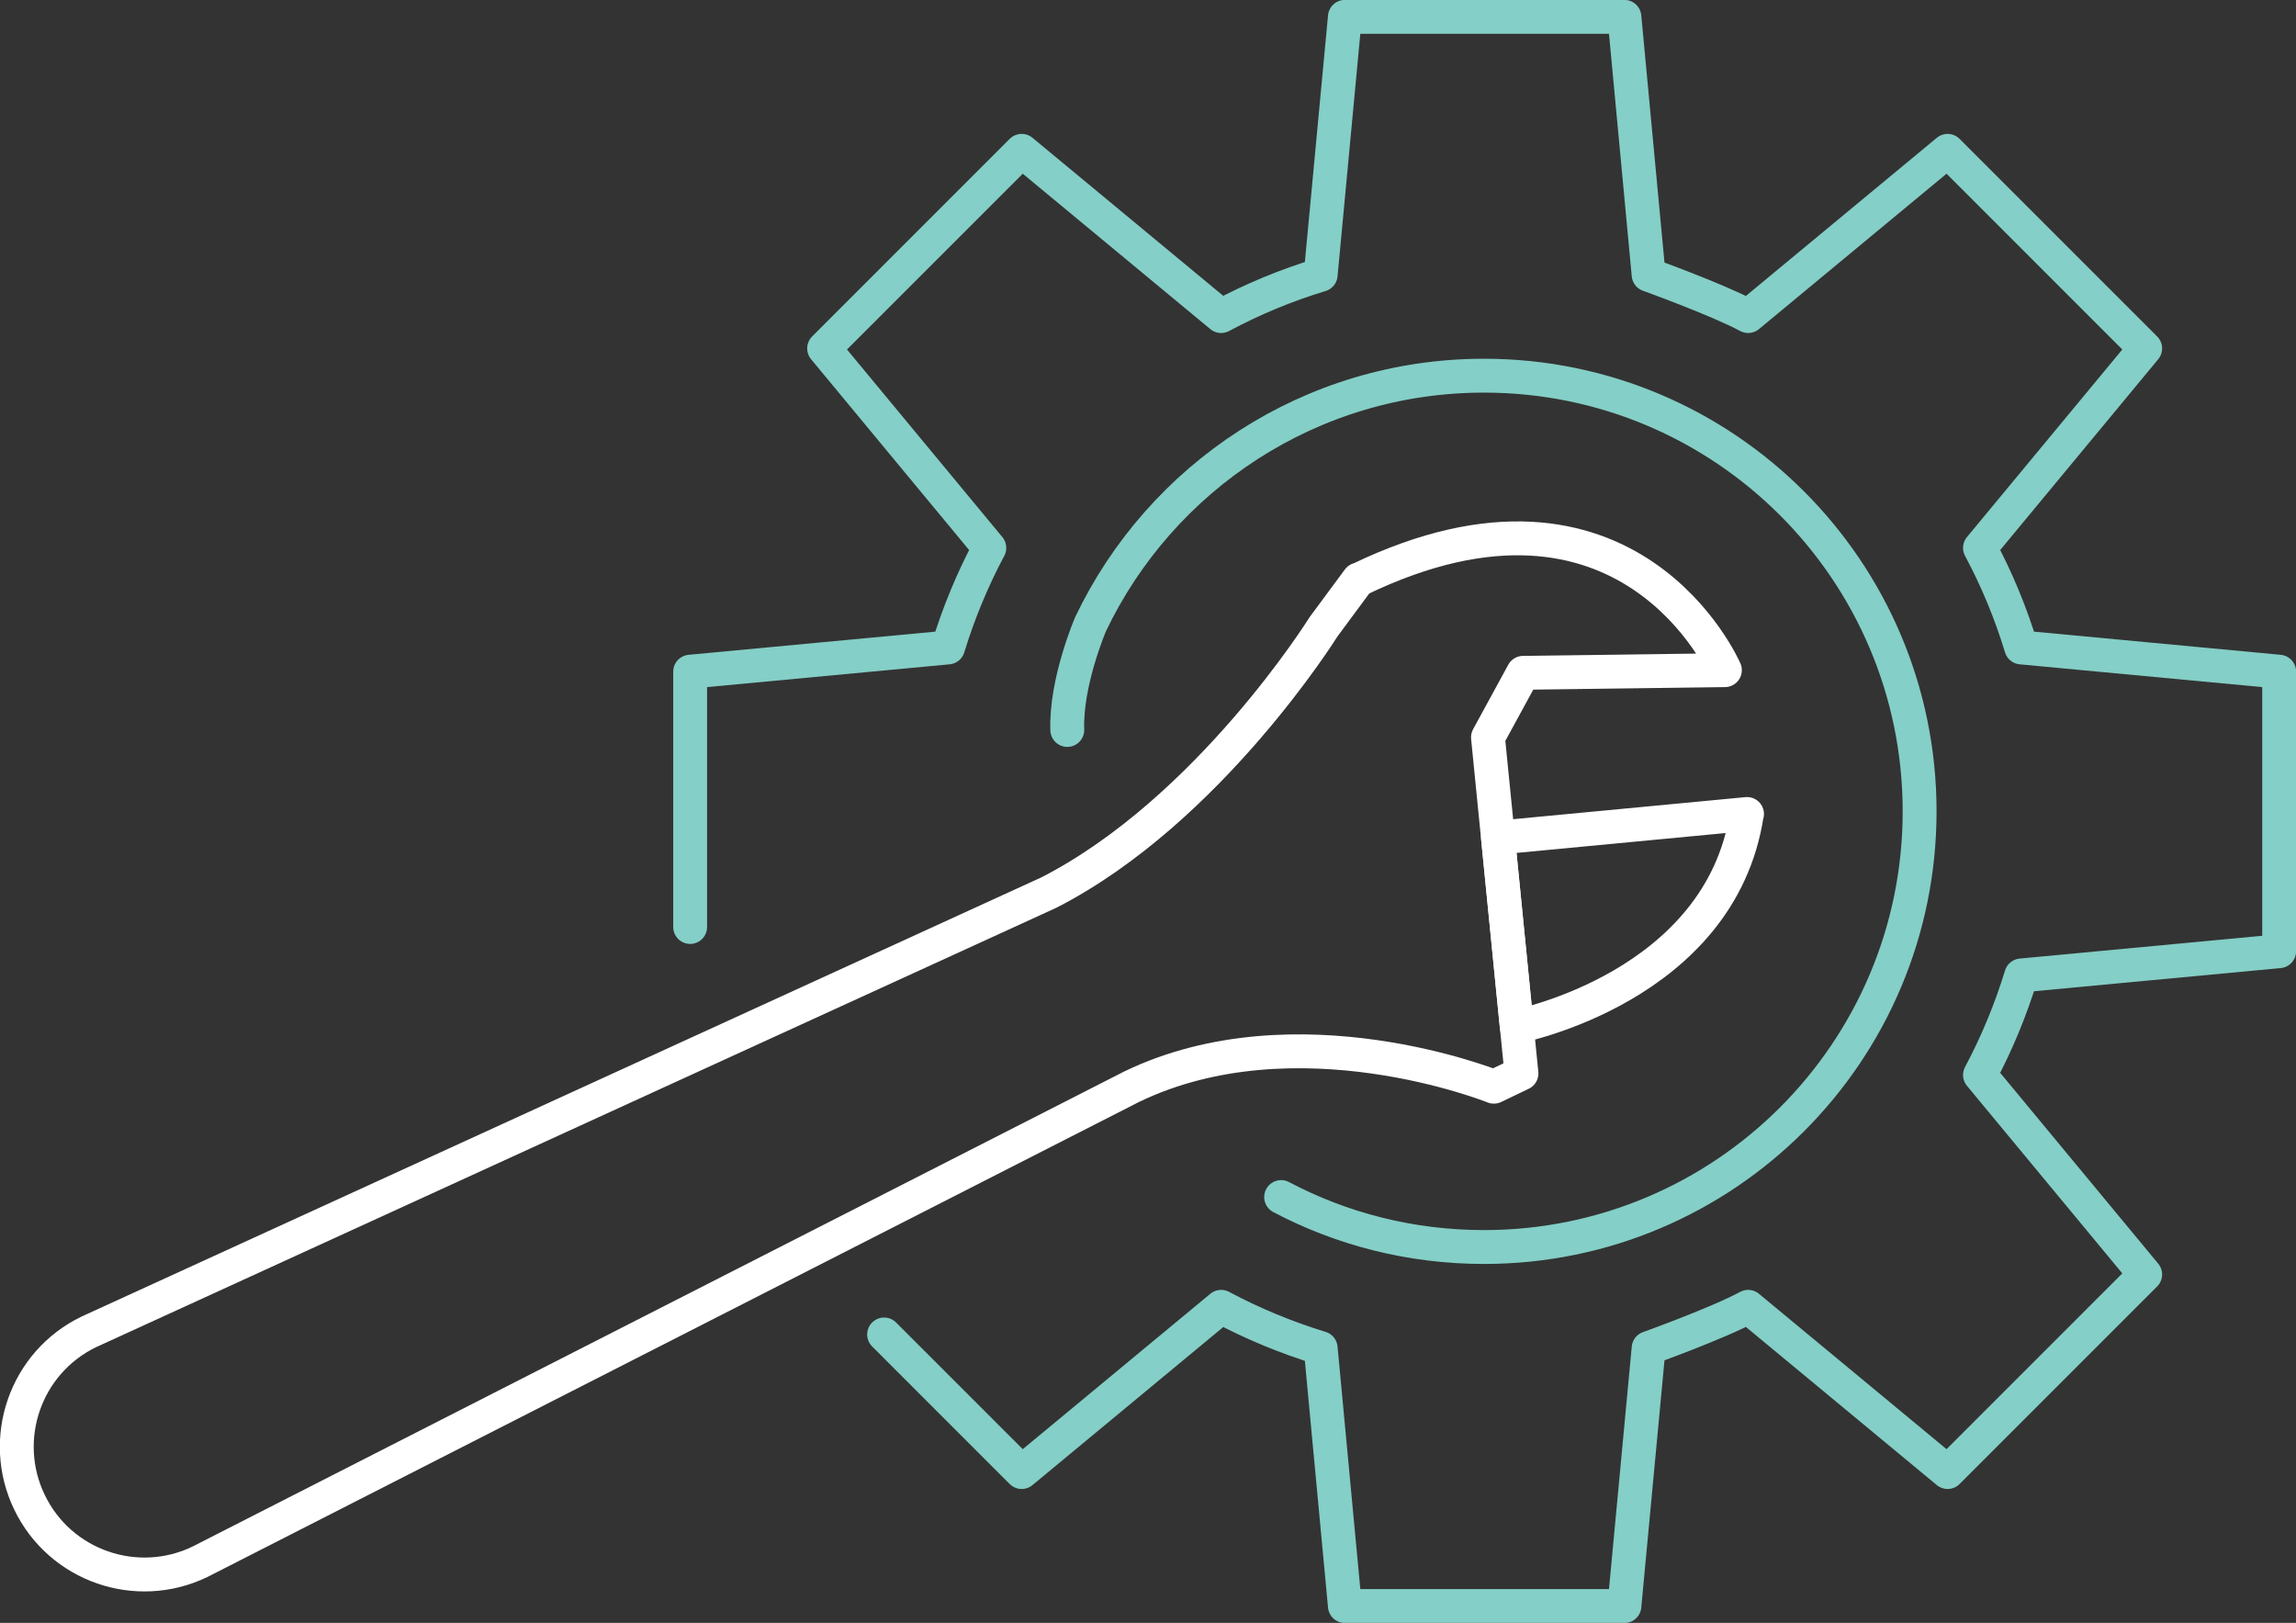
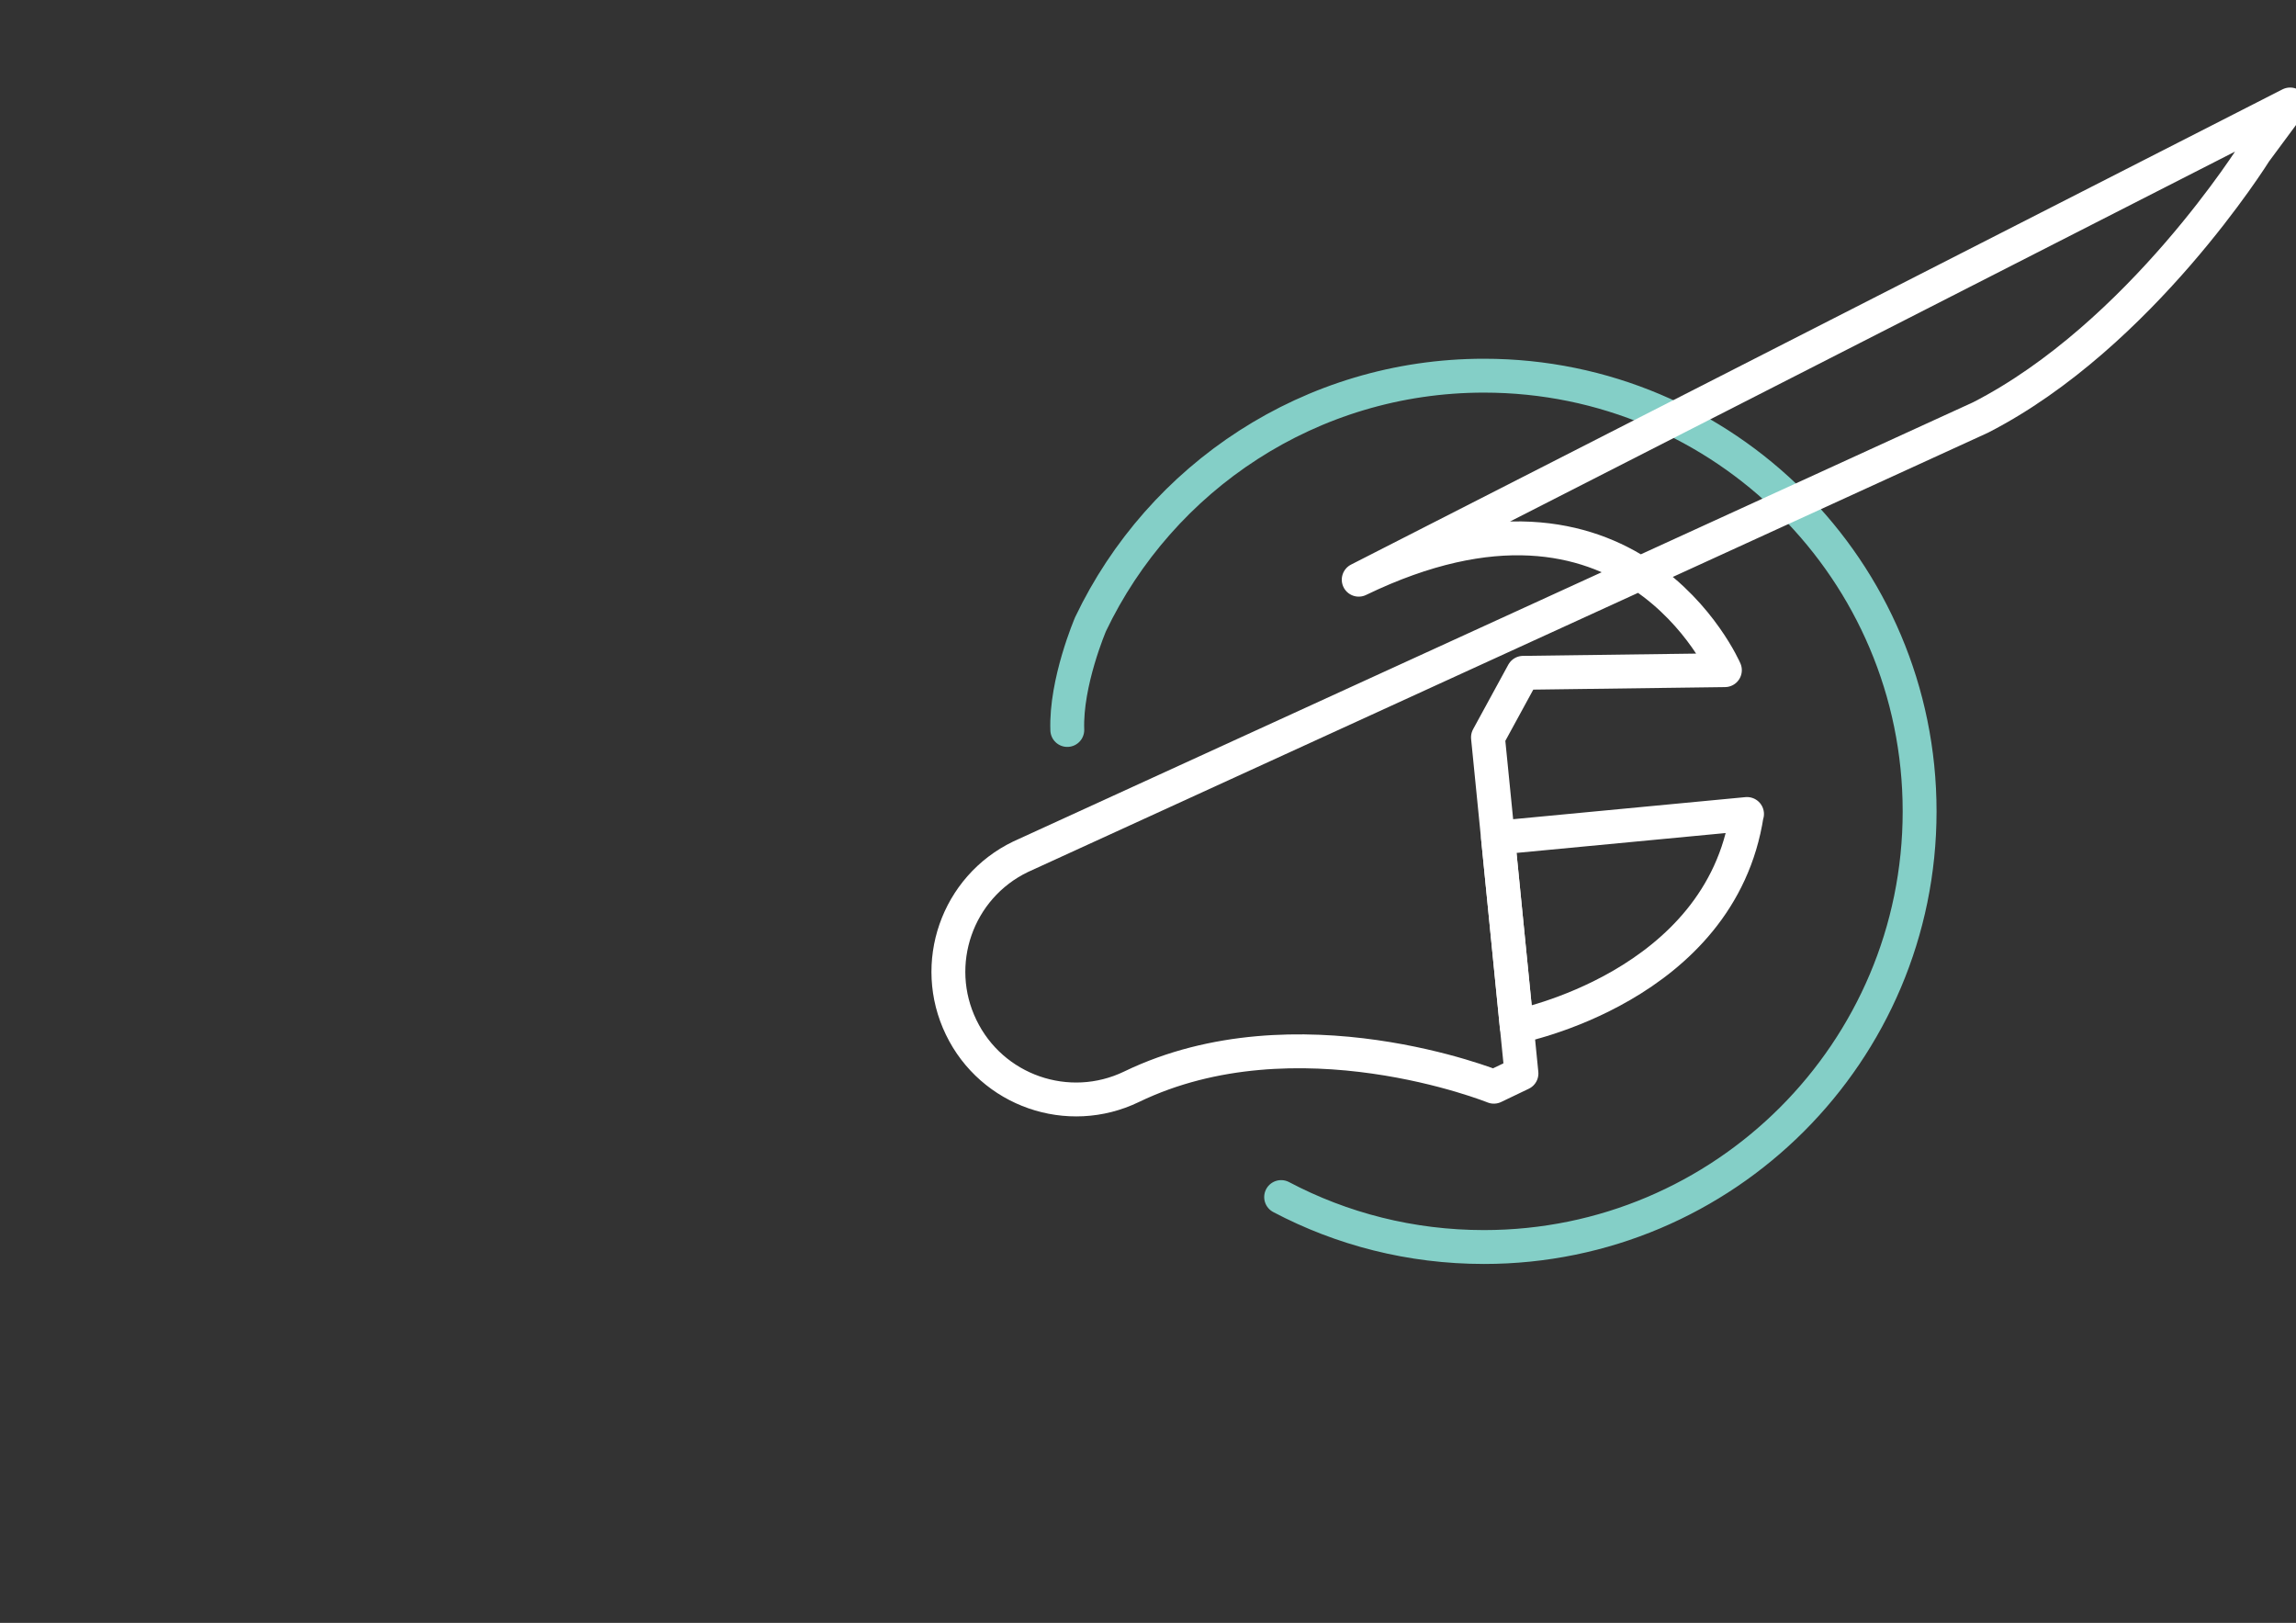
<svg xmlns="http://www.w3.org/2000/svg" id="Layer_1" viewBox="0 0 121.33 85.75">
  <rect x="0" y="0" width="121.33" height="85.75" fill="#333333" stroke="none" />
-   <path d="m36.47,48.98v-13.49s13.63-1.28,13.63-1.28c.56-1.83,1.29-3.59,2.18-5.26l-8.73-10.54,10.44-10.44,10.54,8.73c1.66-.89,3.42-1.62,5.26-2.18l1.28-13.63h14.77s1.28,13.63,1.28,13.63c0,0,3.59,1.29,5.26,2.18l10.54-8.73,10.44,10.44-8.73,10.54c.89,1.66,1.62,3.42,2.18,5.26l13.63,1.28v14.77s-13.63,1.28-13.63,1.28c-.56,1.83-1.29,3.59-2.18,5.26l8.73,10.54-10.44,10.44-10.54-8.73c-1.66.89-5.26,2.18-5.26,2.18l-1.28,13.63h-14.77s-1.28-13.63-1.28-13.63c-1.83-.56-3.59-1.29-5.26-2.18l-10.54,8.73-7.27-7.27" style="fill:none; stroke:#84cfc7; stroke-linecap:round; stroke-linejoin:round; stroke-width:1.79px;" />
  <path d="m67.7,63.25c3.2,1.69,6.85,2.64,10.72,2.64,12.71,0,23.02-10.31,23.02-23.02,0-12.71-10.31-23.02-23.02-23.02-9.17,0-17.09,5.37-20.79,13.13,0,0-1.32,3.07-1.23,5.59" style="fill:none; stroke:#84cfc7; stroke-linecap:round; stroke-linejoin:round; stroke-width:1.79px;" />
-   <path d="m71.8,30.63c14.3-6.91,19.35,4.78,19.35,4.78l-10.66.14-1.86,3.41,1.77,17.76-1.46.7s-10.42-4.21-19.14,0l-49.23,25.1c-3.35,1.62-7.39.22-9.01-3.14-1.62-3.35-.22-7.39,3.14-9.01l50.73-23.21c8.47-4.34,14.51-14.04,14.51-14.04l1.85-2.5Z" style="fill:none; stroke:#fff; stroke-linecap:round; stroke-linejoin:round; stroke-width:1.79px;" />
+   <path d="m71.8,30.63c14.3-6.91,19.35,4.78,19.35,4.78l-10.66.14-1.86,3.41,1.77,17.76-1.46.7s-10.42-4.21-19.14,0c-3.35,1.62-7.39.22-9.01-3.14-1.62-3.35-.22-7.39,3.14-9.01l50.73-23.21c8.47-4.34,14.51-14.04,14.51-14.04l1.85-2.5Z" style="fill:none; stroke:#fff; stroke-linecap:round; stroke-linejoin:round; stroke-width:1.79px;" />
  <path d="m92.32,43.01l-13.16,1.25.99,9.98s10.77-2.08,12.16-11.23Z" style="fill:none; stroke:#fff; stroke-linecap:round; stroke-linejoin:round; stroke-width:1.79px;" />
</svg>